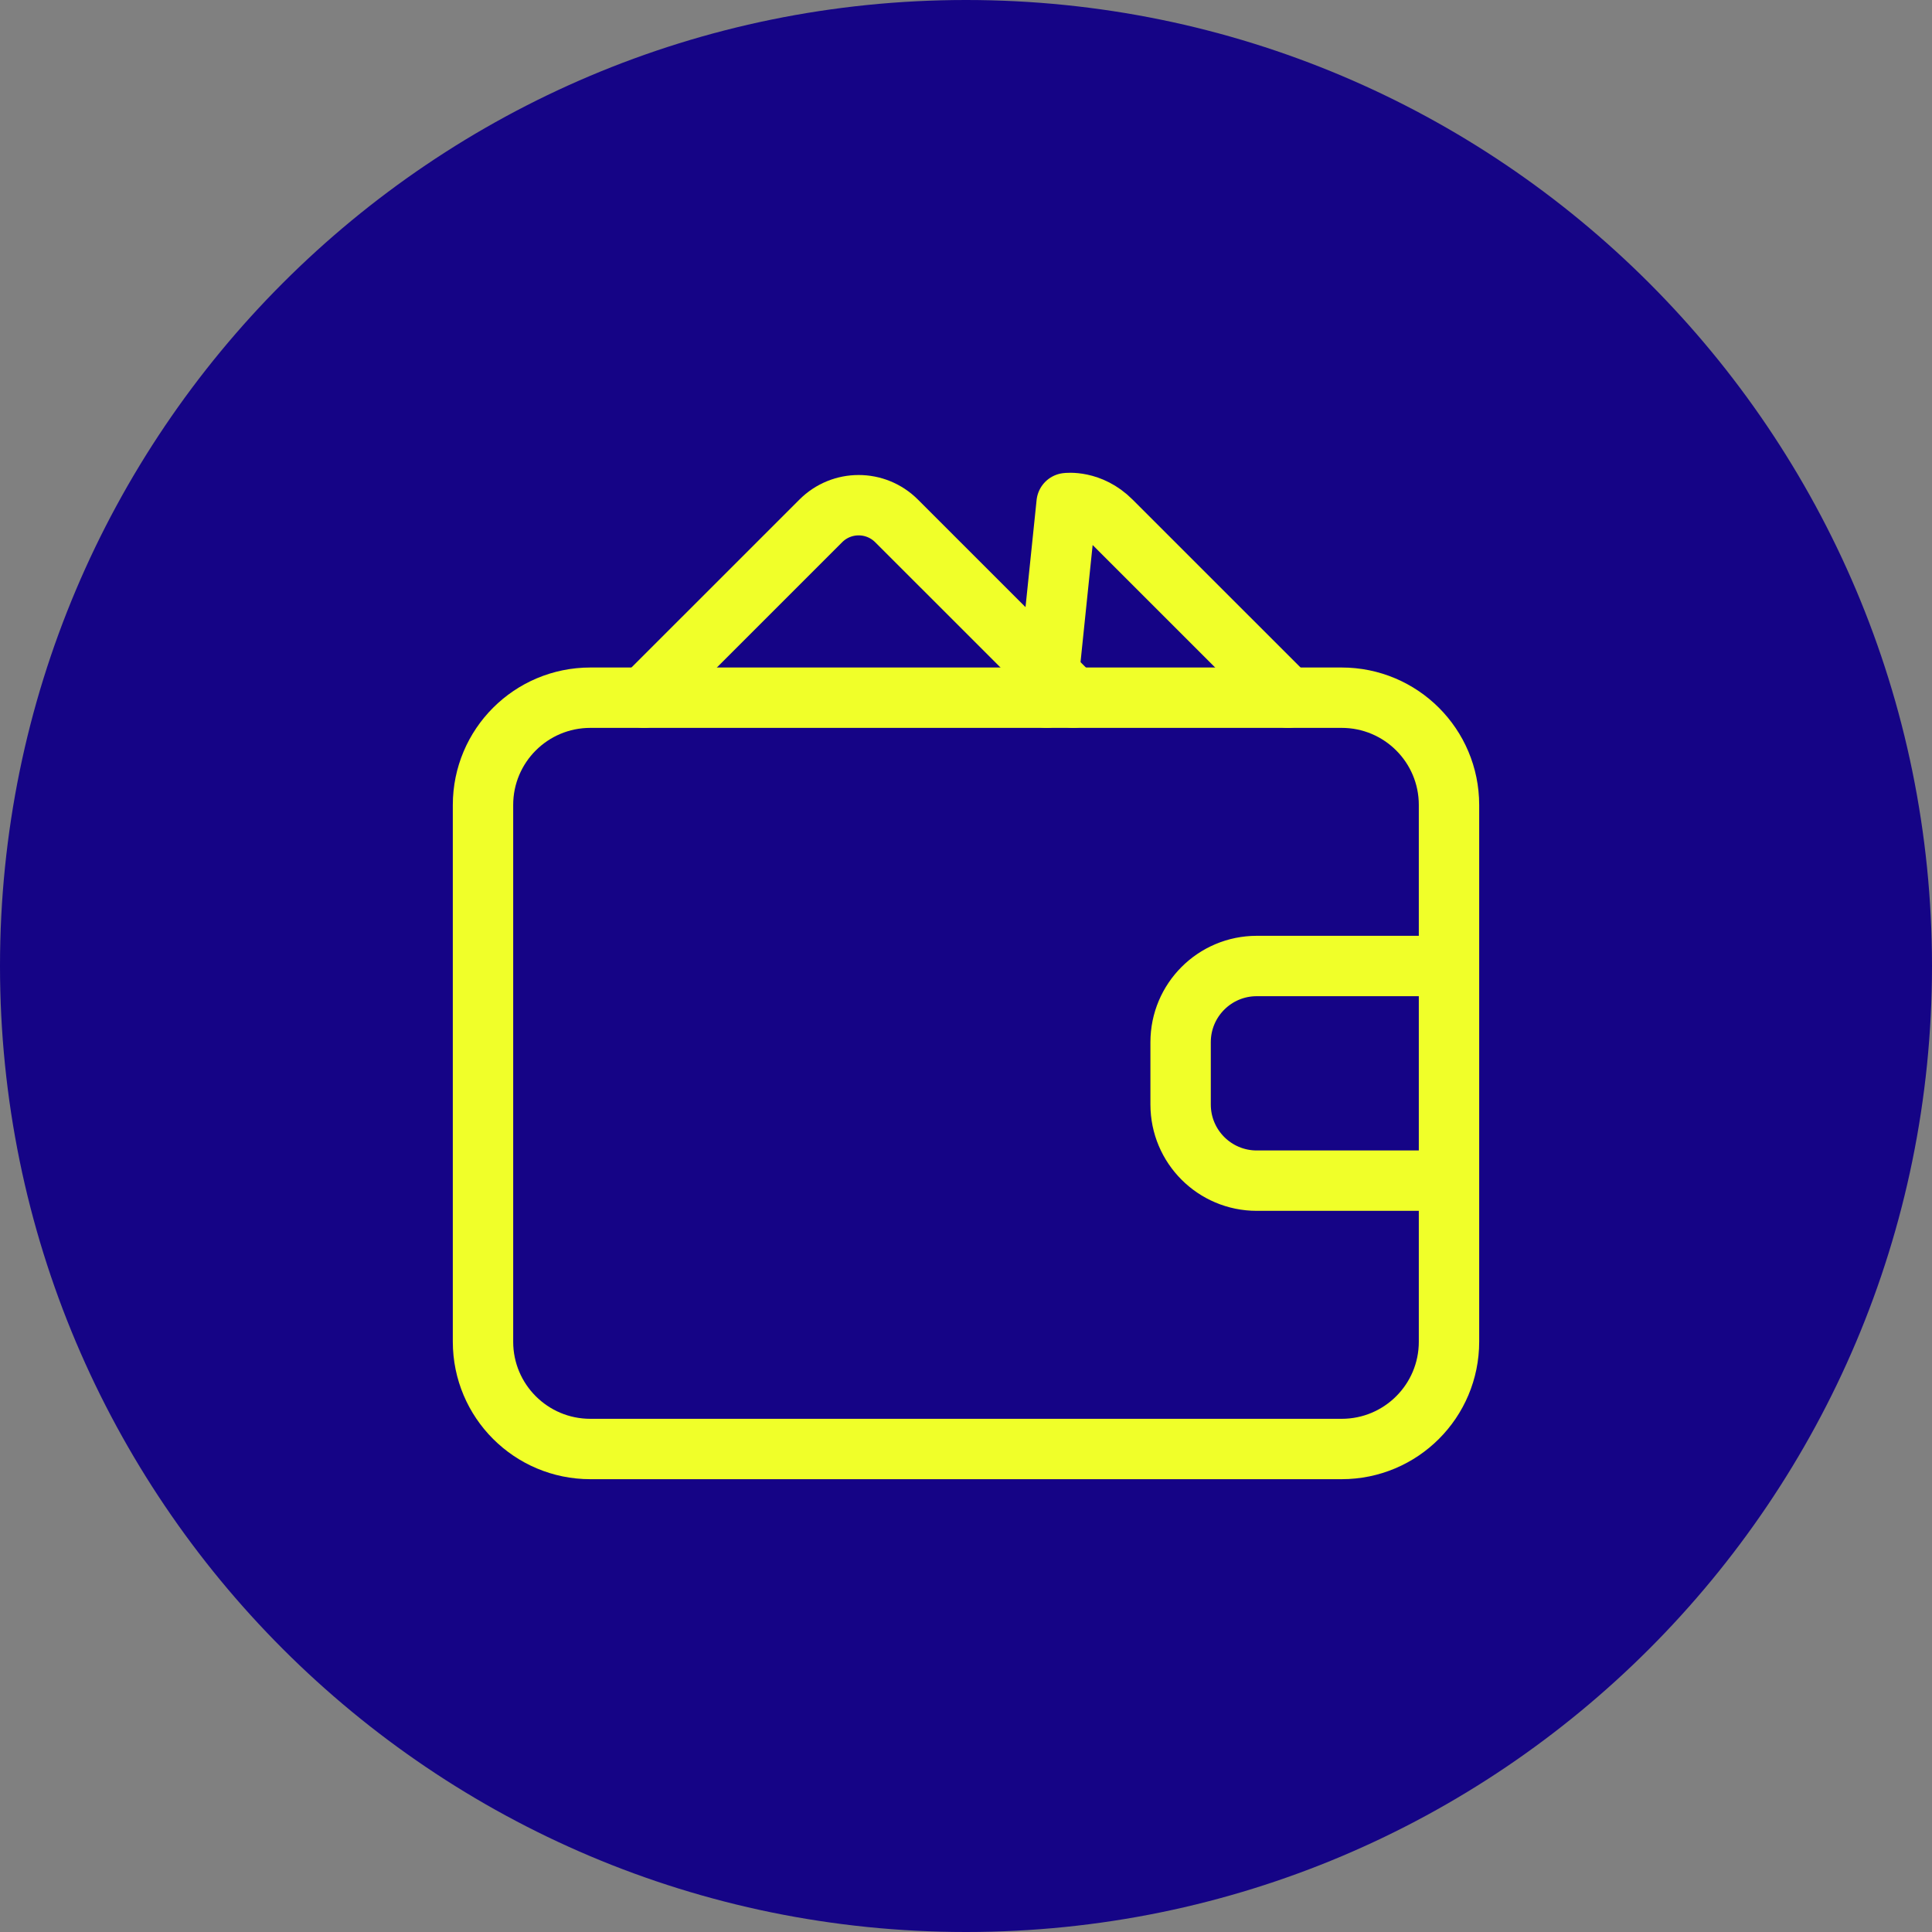
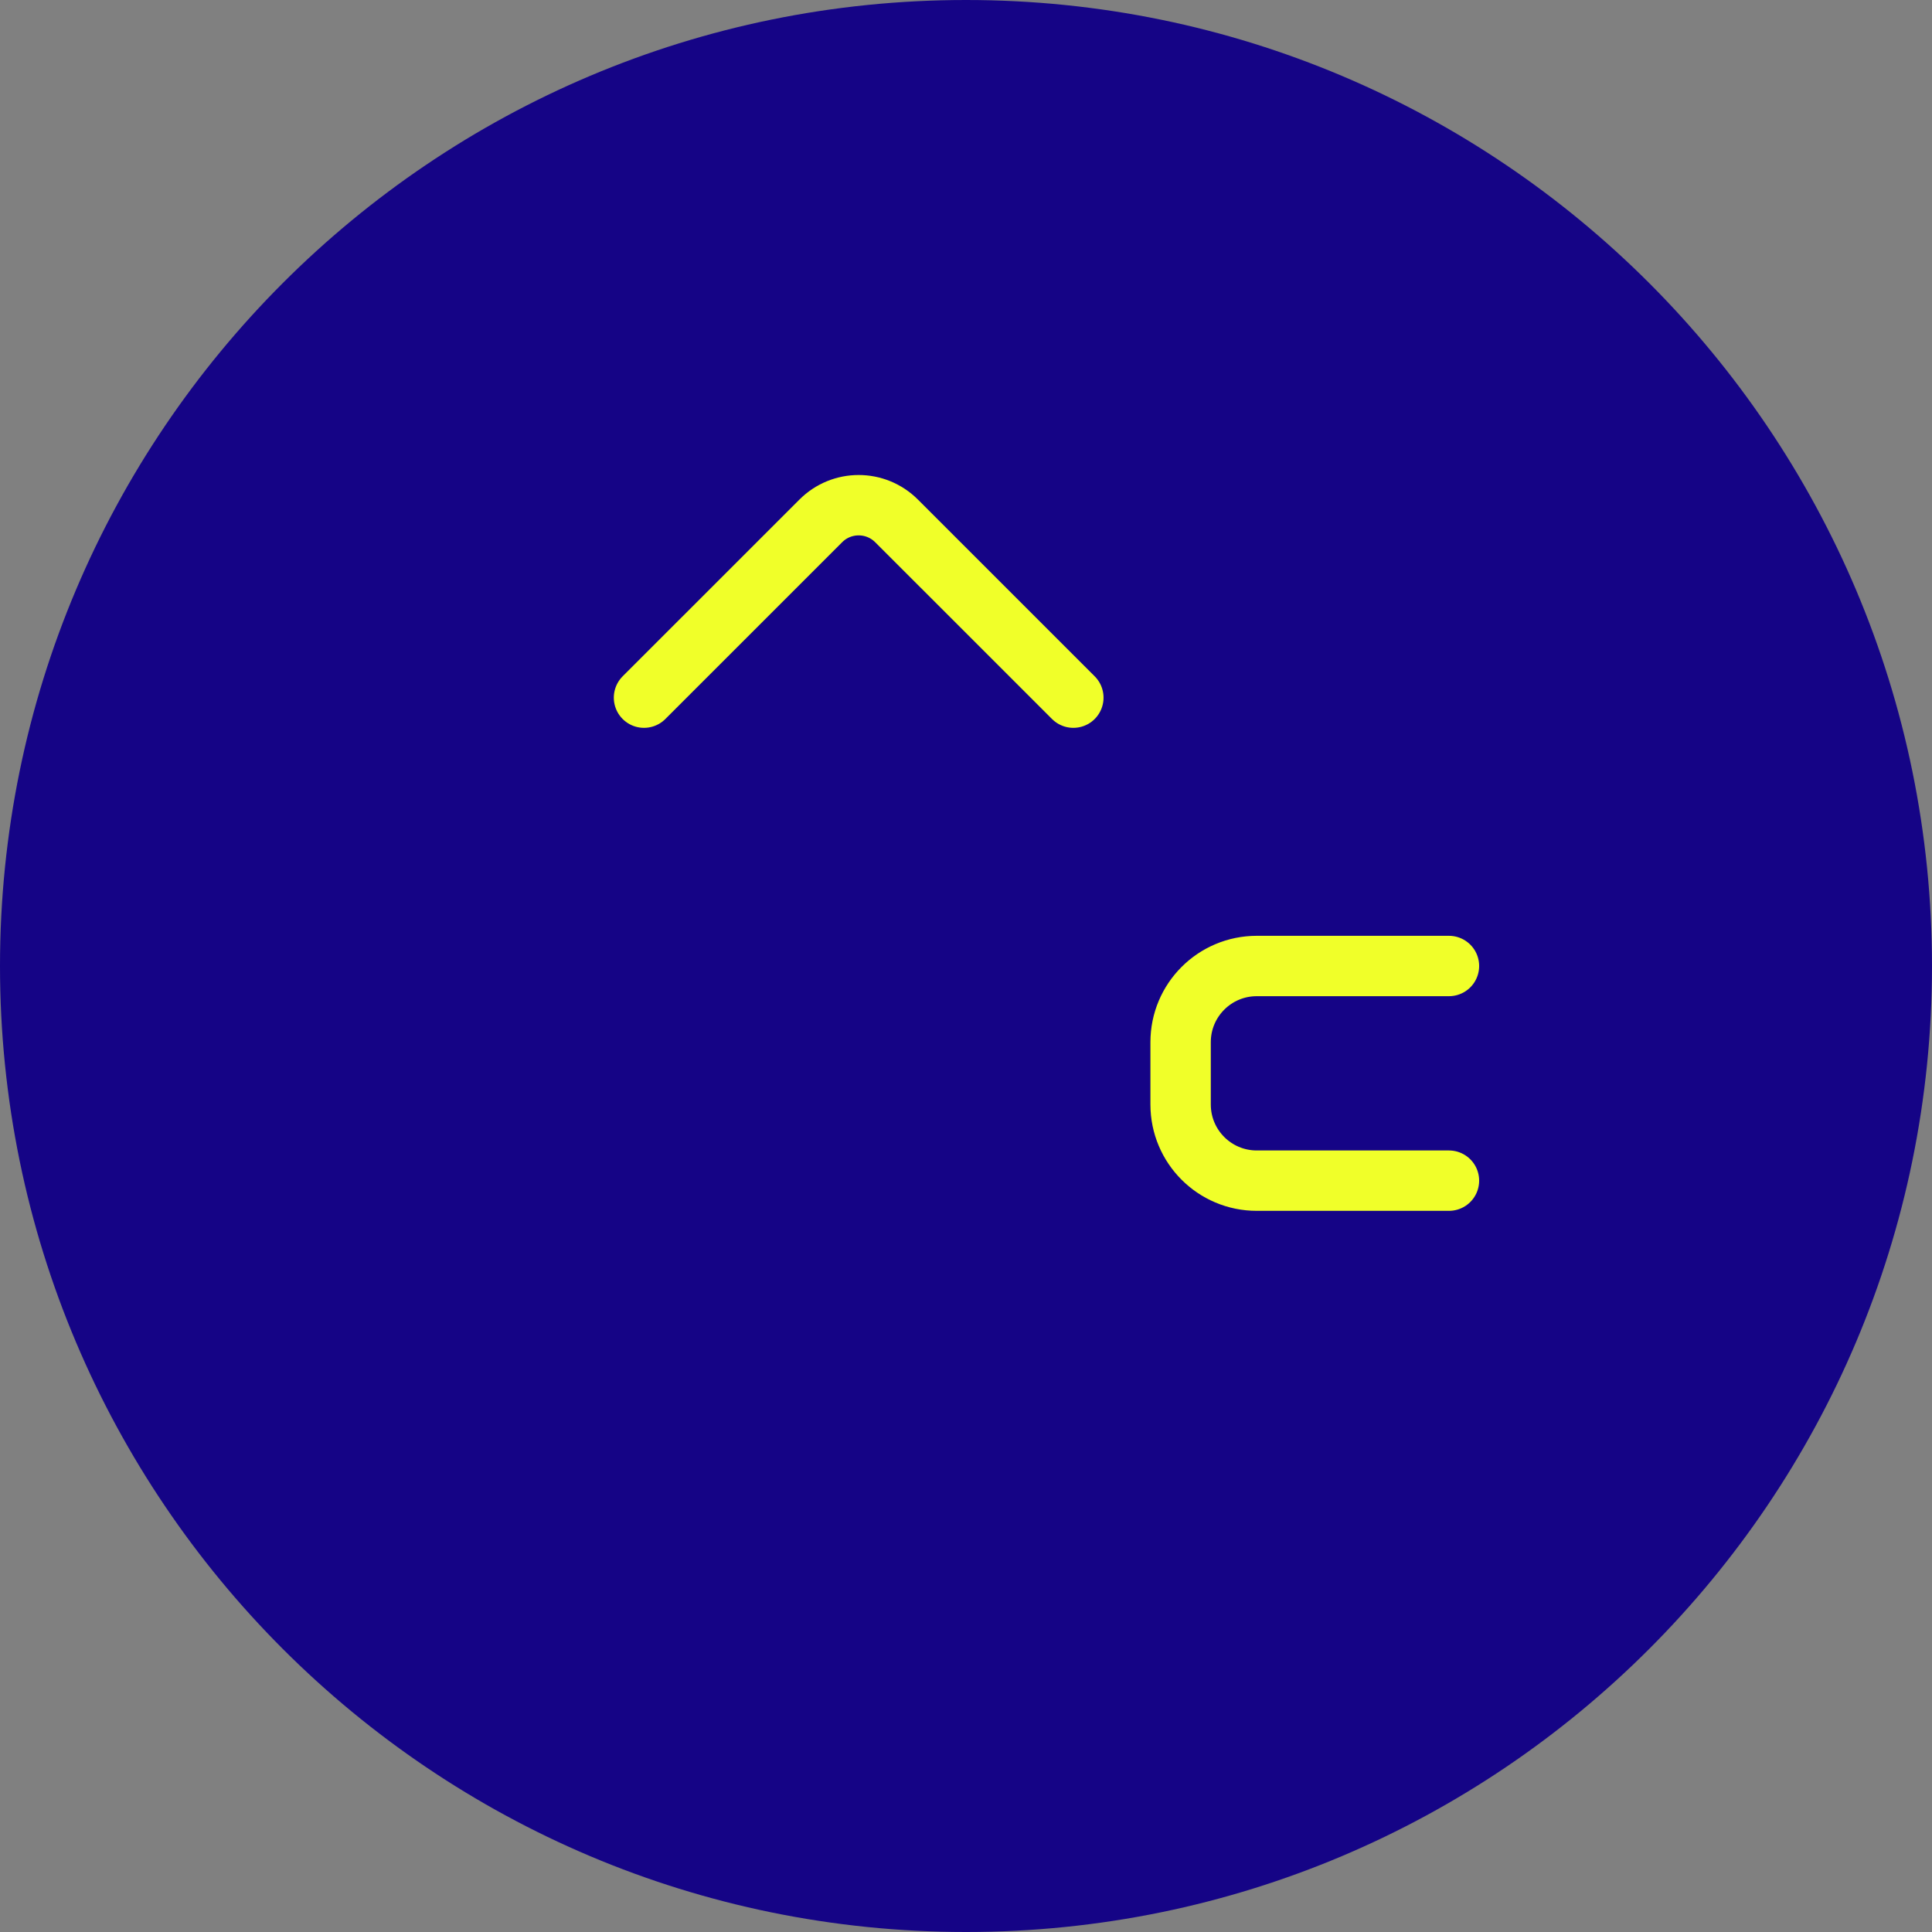
<svg xmlns="http://www.w3.org/2000/svg" width="48" height="48" viewBox="0 0 48 48" fill="none">
  <rect x="0" y="0" width="48" height="48" fill="#808080" stroke="none" />
  <path d="M0 24C0 10.745 10.745 0 24 0C37.255 0 48 10.745 48 24C48 37.255 37.255 48 24 48C10.745 48 0 37.255 0 24Z" fill="#150486" />
-   <path fill-rule="evenodd" clip-rule="evenodd" d="M33.333 36H14.667C13.193 36 12 34.807 12 33.334V20C12 18.527 13.193 17.334 14.667 17.334H33.333C34.807 17.334 36 18.527 36 20V33.334C36 34.807 34.807 36 33.333 36Z" stroke="#F0FF29" stroke-width="1.5" stroke-linecap="round" stroke-linejoin="round" />
  <path d="M35.999 24H31.224C30.179 24 29.332 24.847 29.332 25.892V27.441C29.332 28.487 30.179 29.333 31.224 29.333H35.999" stroke="#F0FF29" stroke-width="1.5" stroke-linecap="round" stroke-linejoin="round" />
-   <path d="M26 17.333L26.5 12.5C26.5 12.5 27.089 12.421 27.609 12.943L32 17.333" stroke="#F0FF29" stroke-width="1.5" stroke-linecap="round" stroke-linejoin="round" />
  <path d="M26.667 17.333L22.276 12.943C21.755 12.421 20.911 12.421 20.391 12.943L16 17.333" stroke="#F0FF29" stroke-width="1.5" stroke-linecap="round" stroke-linejoin="round" />
</svg>